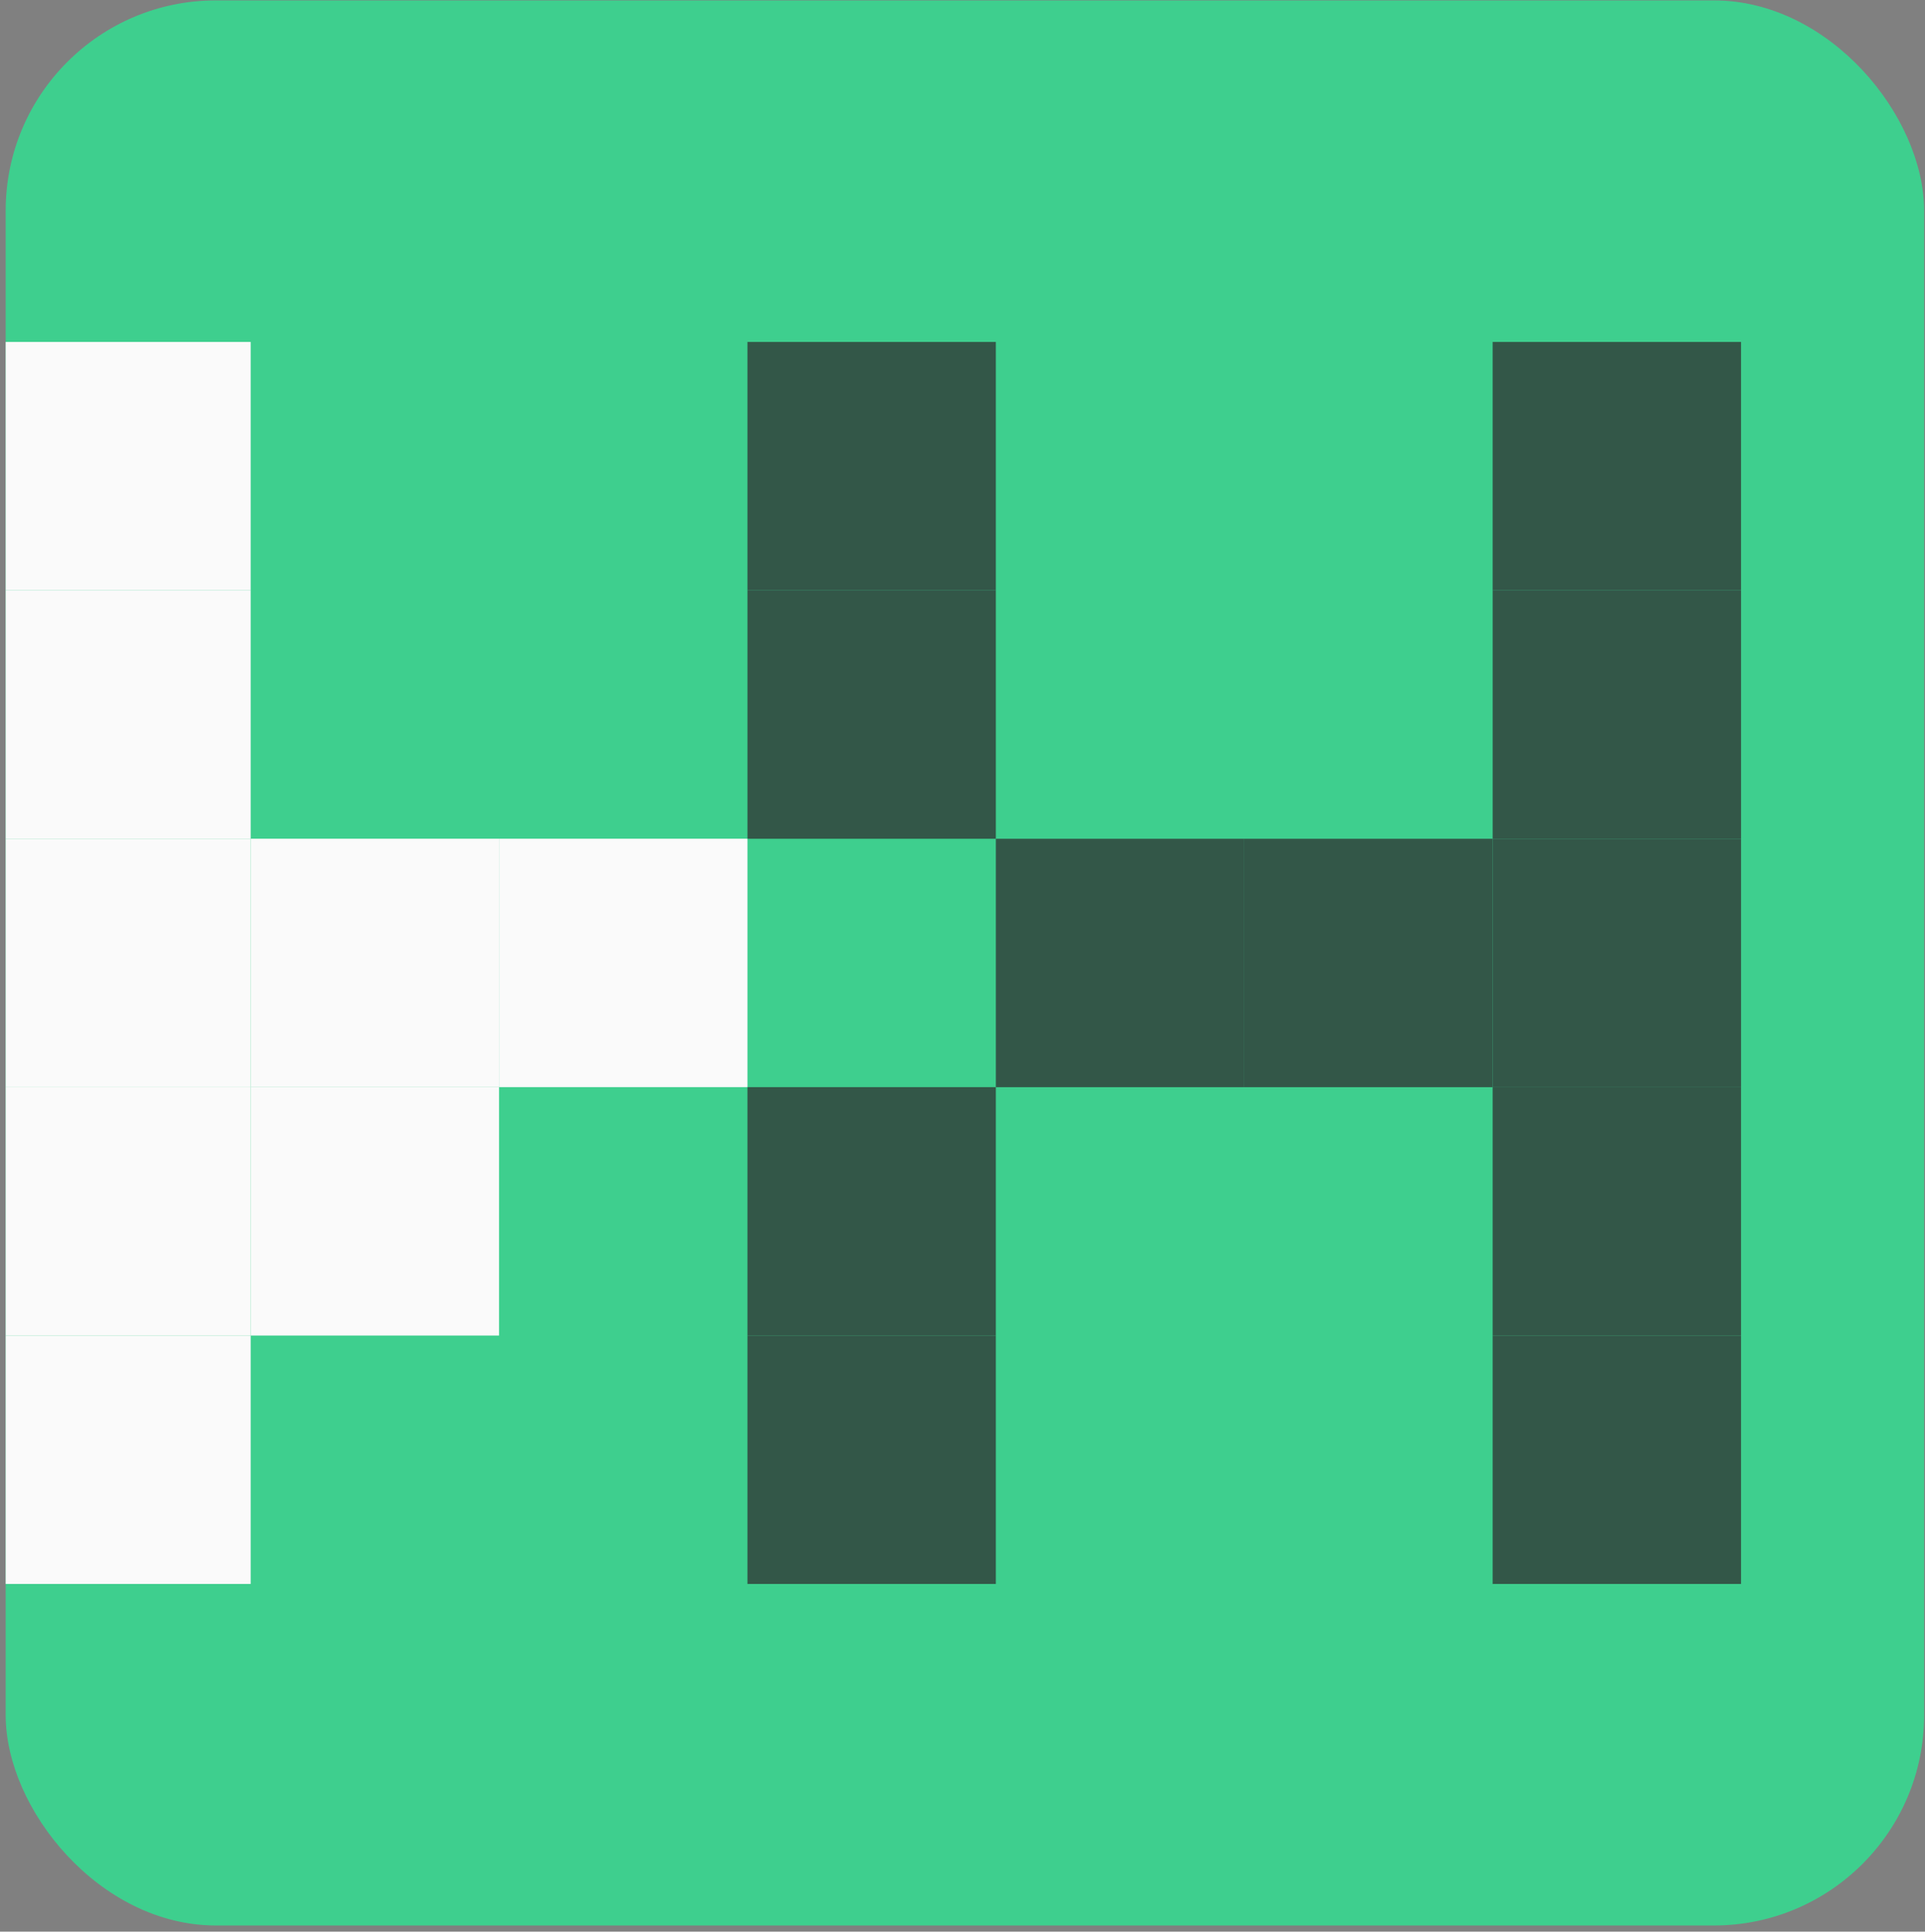
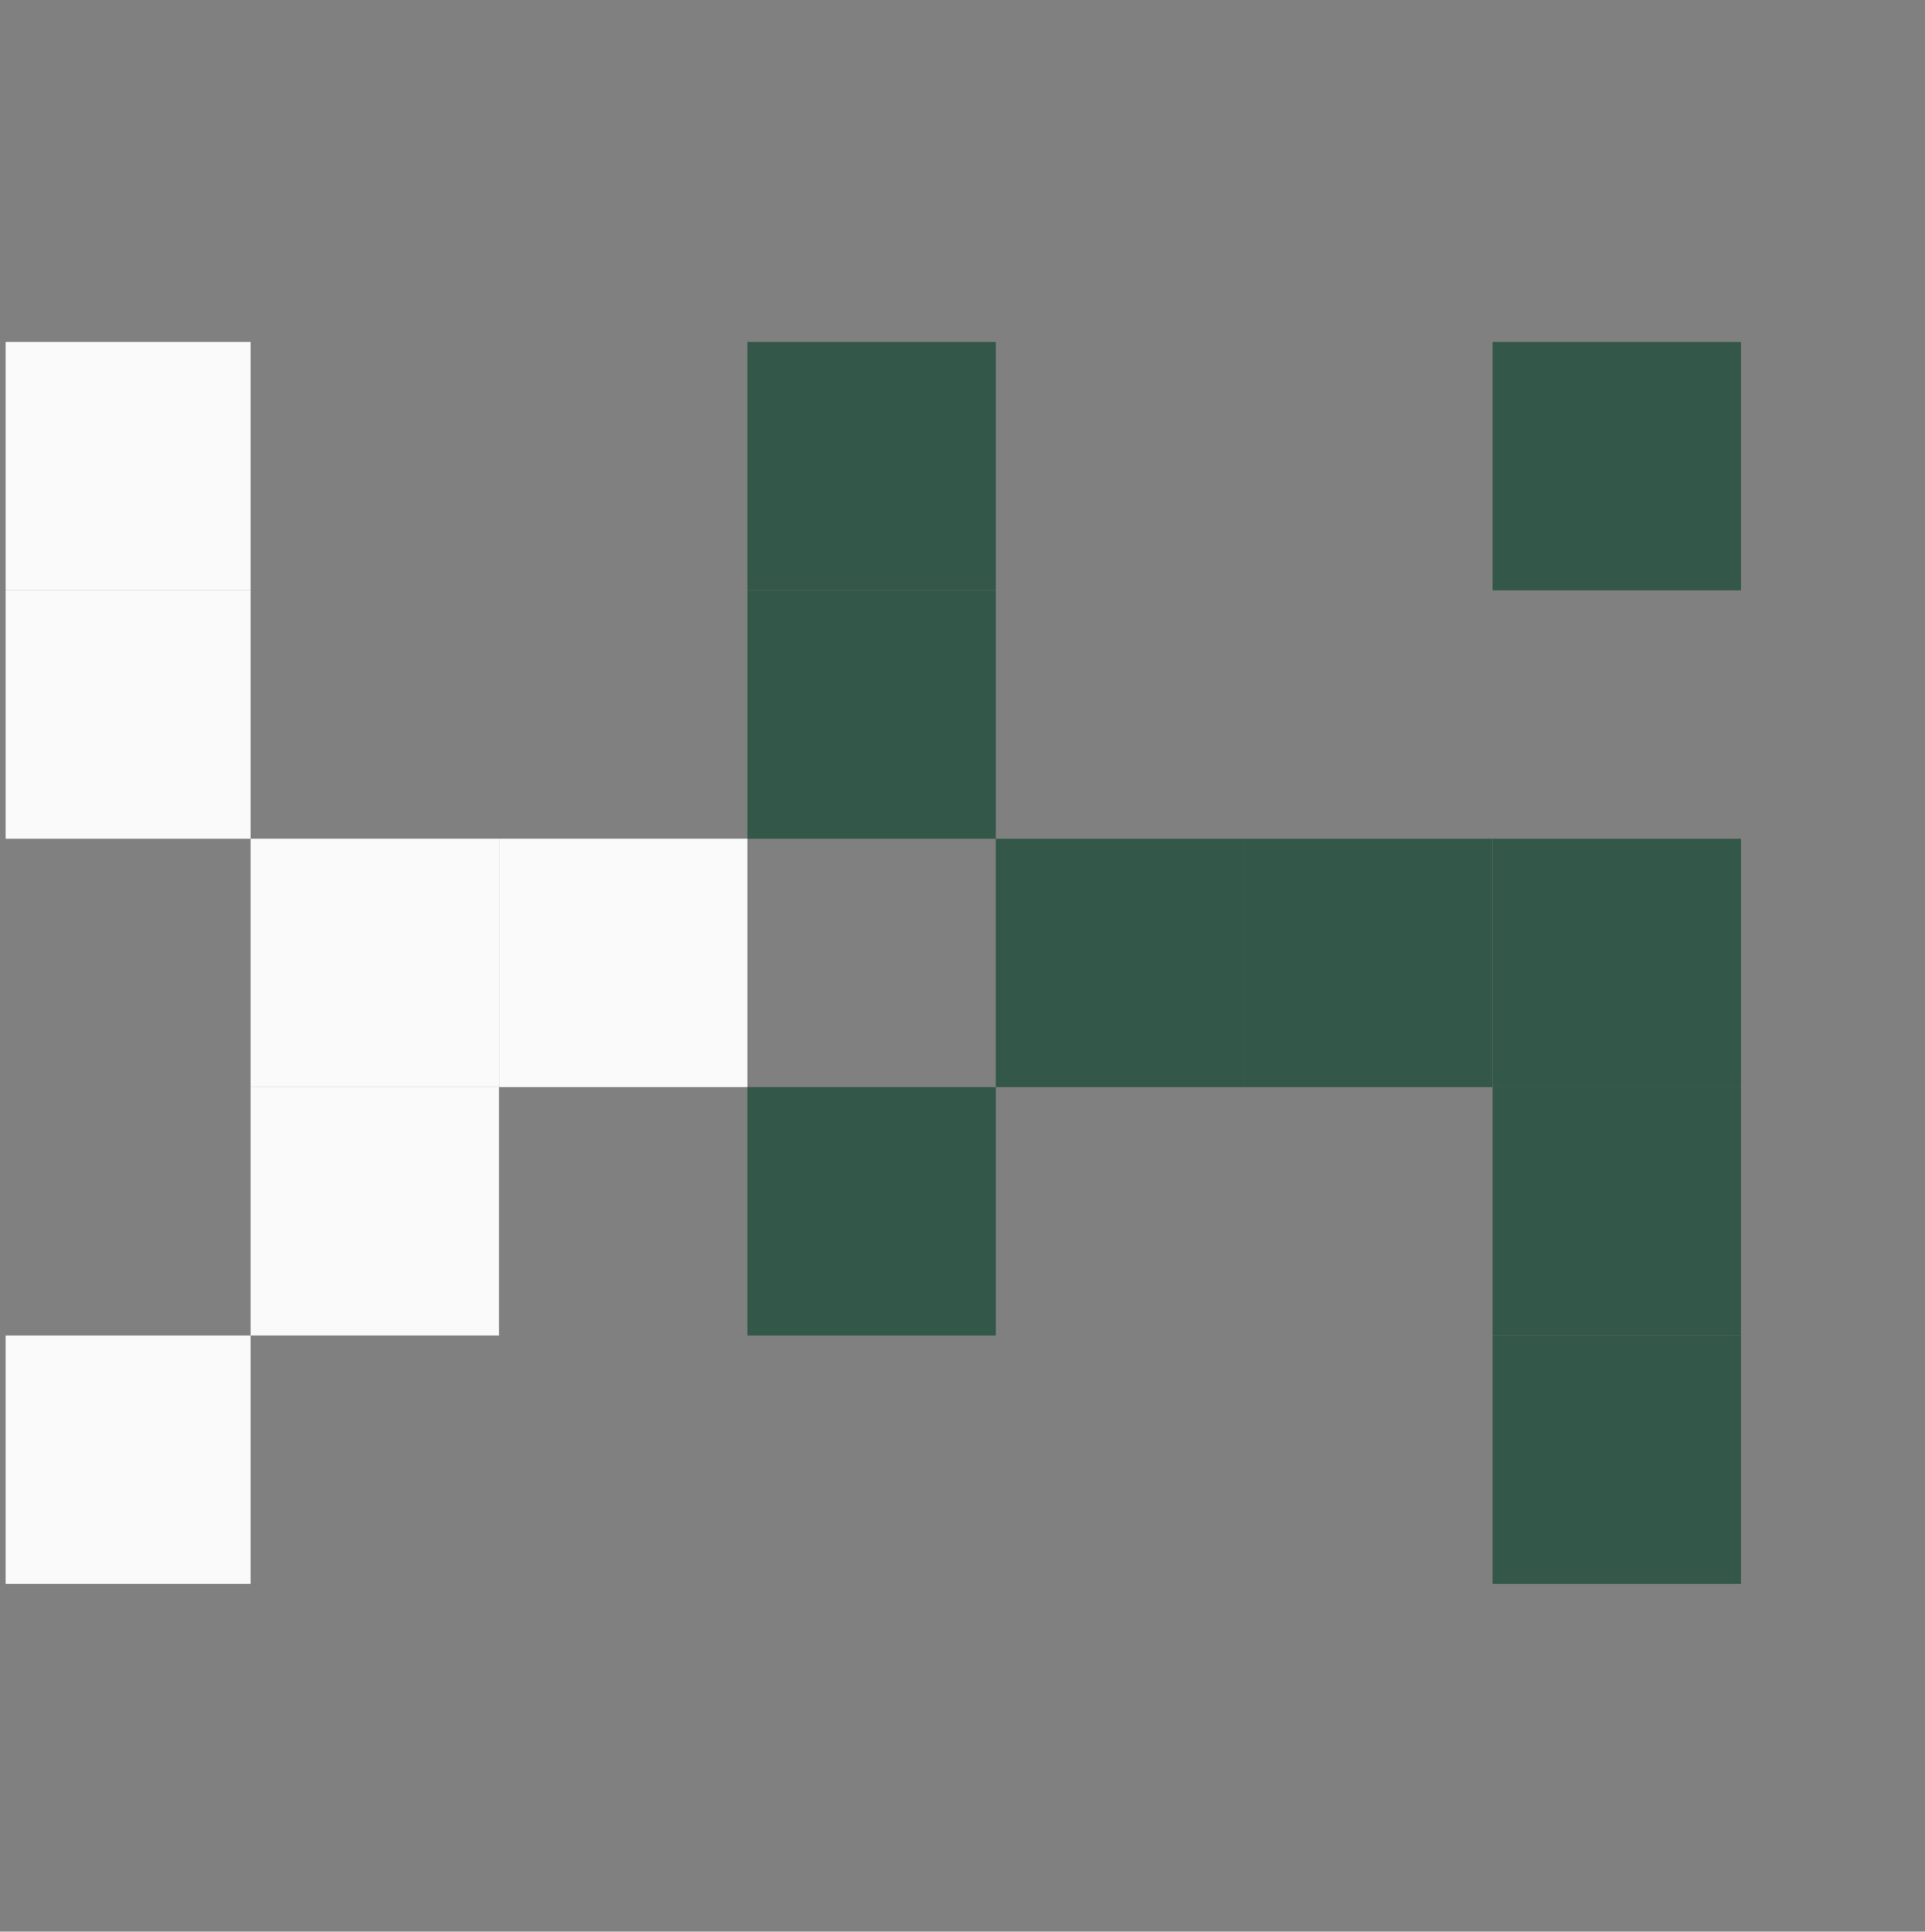
<svg xmlns="http://www.w3.org/2000/svg" width="293" height="294" viewBox="0 0 293 294" fill="none">
  <rect x="0" y="0" width="293" height="294" fill="#808080" stroke="none" />
  <g clip-path="url(#clip0_1_427)">
-     <rect x="0.865" y="0.062" width="292" height="293" rx="32" fill="#3ECF8E" />
    <rect x="0.346" y="52.043" width="37.807" height="37.808" fill="#FAFAFA" />
-     <rect x="0.346" y="127.659" width="37.807" height="37.808" fill="#FAFAFA" />
    <rect x="0.346" y="89.851" width="37.807" height="37.808" fill="#FAFAFA" />
-     <rect x="0.346" y="165.466" width="37.807" height="37.808" fill="#FAFAFA" />
    <rect x="38.153" y="127.658" width="37.807" height="37.808" fill="#FAFAFA" />
    <rect x="75.961" y="127.658" width="37.807" height="37.808" fill="#FAFAFA" />
    <rect x="38.153" y="165.466" width="37.807" height="37.808" fill="#FAFAFA" />
    <rect x="0.346" y="203.274" width="37.807" height="37.808" fill="#FAFAFA" />
    <rect x="113.769" y="89.851" width="37.807" height="37.808" fill="#335748" />
-     <rect x="227.193" y="89.851" width="37.807" height="37.808" fill="#335748" />
    <rect x="227.193" y="127.659" width="37.807" height="37.808" fill="#335748" />
    <rect x="151.576" y="127.659" width="37.807" height="37.808" fill="#335748" />
    <rect x="189.384" y="127.659" width="37.807" height="37.808" fill="#335748" />
    <rect x="113.768" y="165.466" width="37.807" height="37.808" fill="#335748" />
-     <rect x="113.768" y="203.274" width="37.807" height="37.808" fill="#335748" />
    <rect x="113.768" y="52.043" width="37.807" height="37.808" fill="#335748" />
    <rect x="227.191" y="52.043" width="37.807" height="37.808" fill="#335748" />
    <rect x="227.191" y="203.274" width="37.807" height="37.808" fill="#335748" />
    <rect x="227.191" y="165.466" width="37.807" height="37.808" fill="#335748" />
  </g>
  <defs>
    <clipPath id="clip0_1_427">
      <rect x="0.865" y="0.062" width="292" height="293" rx="32" fill="white" />
    </clipPath>
  </defs>
</svg>